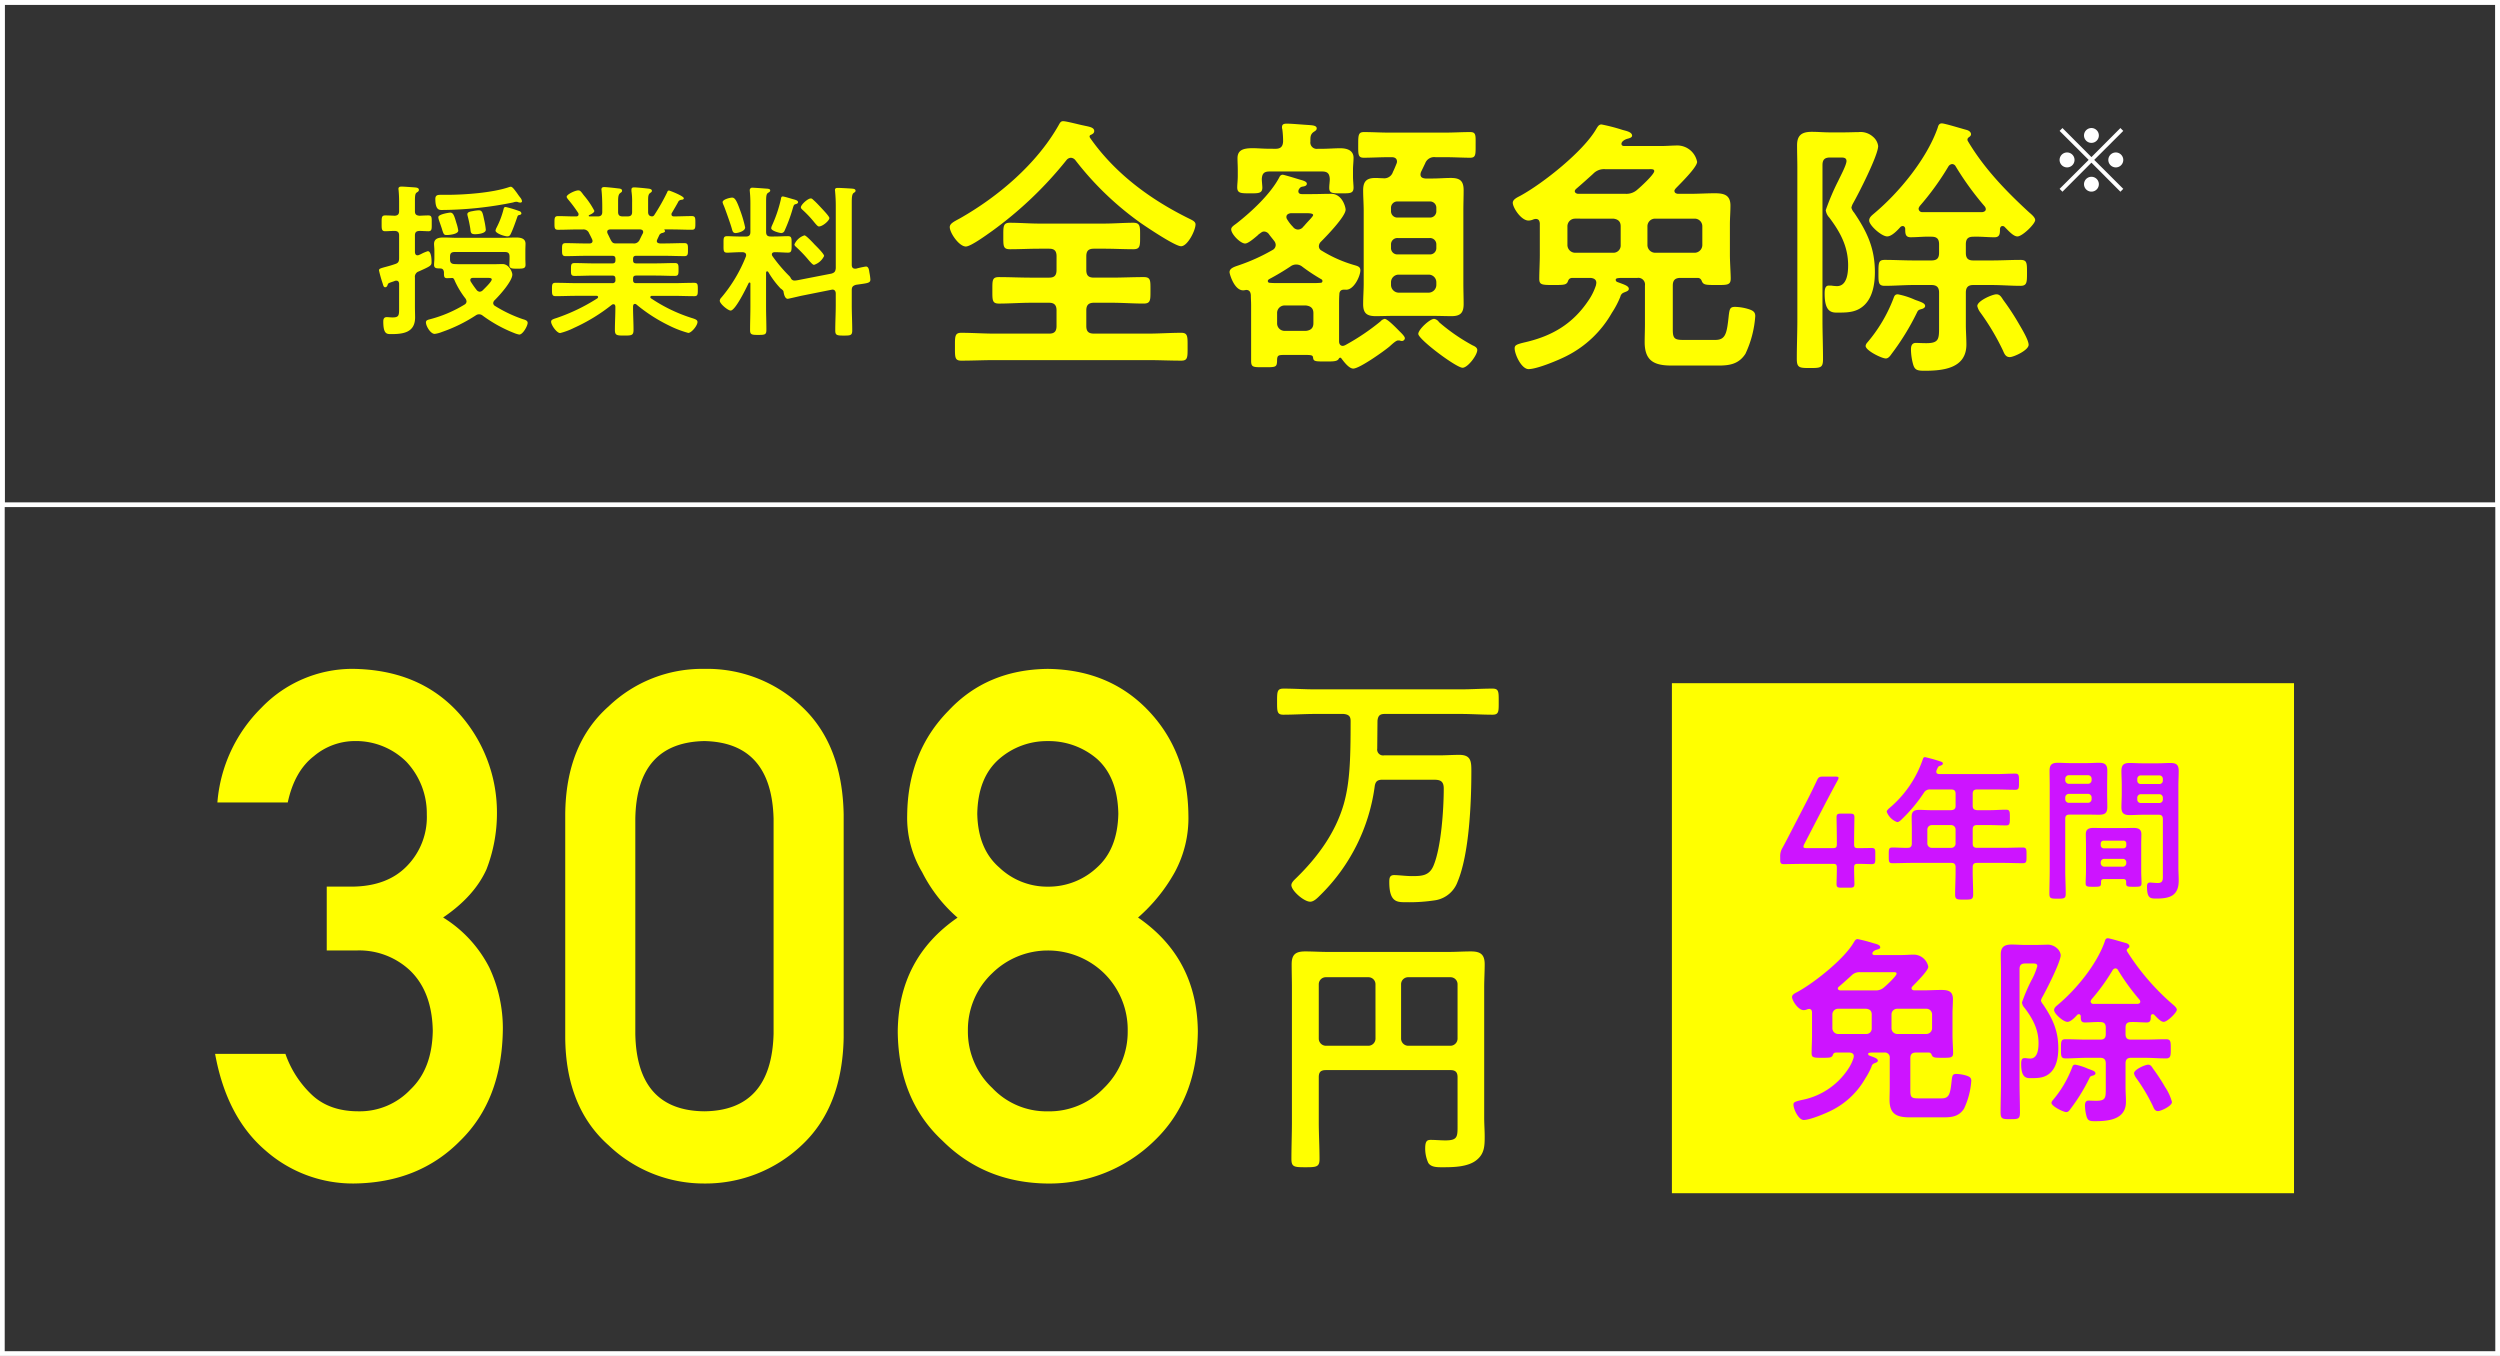
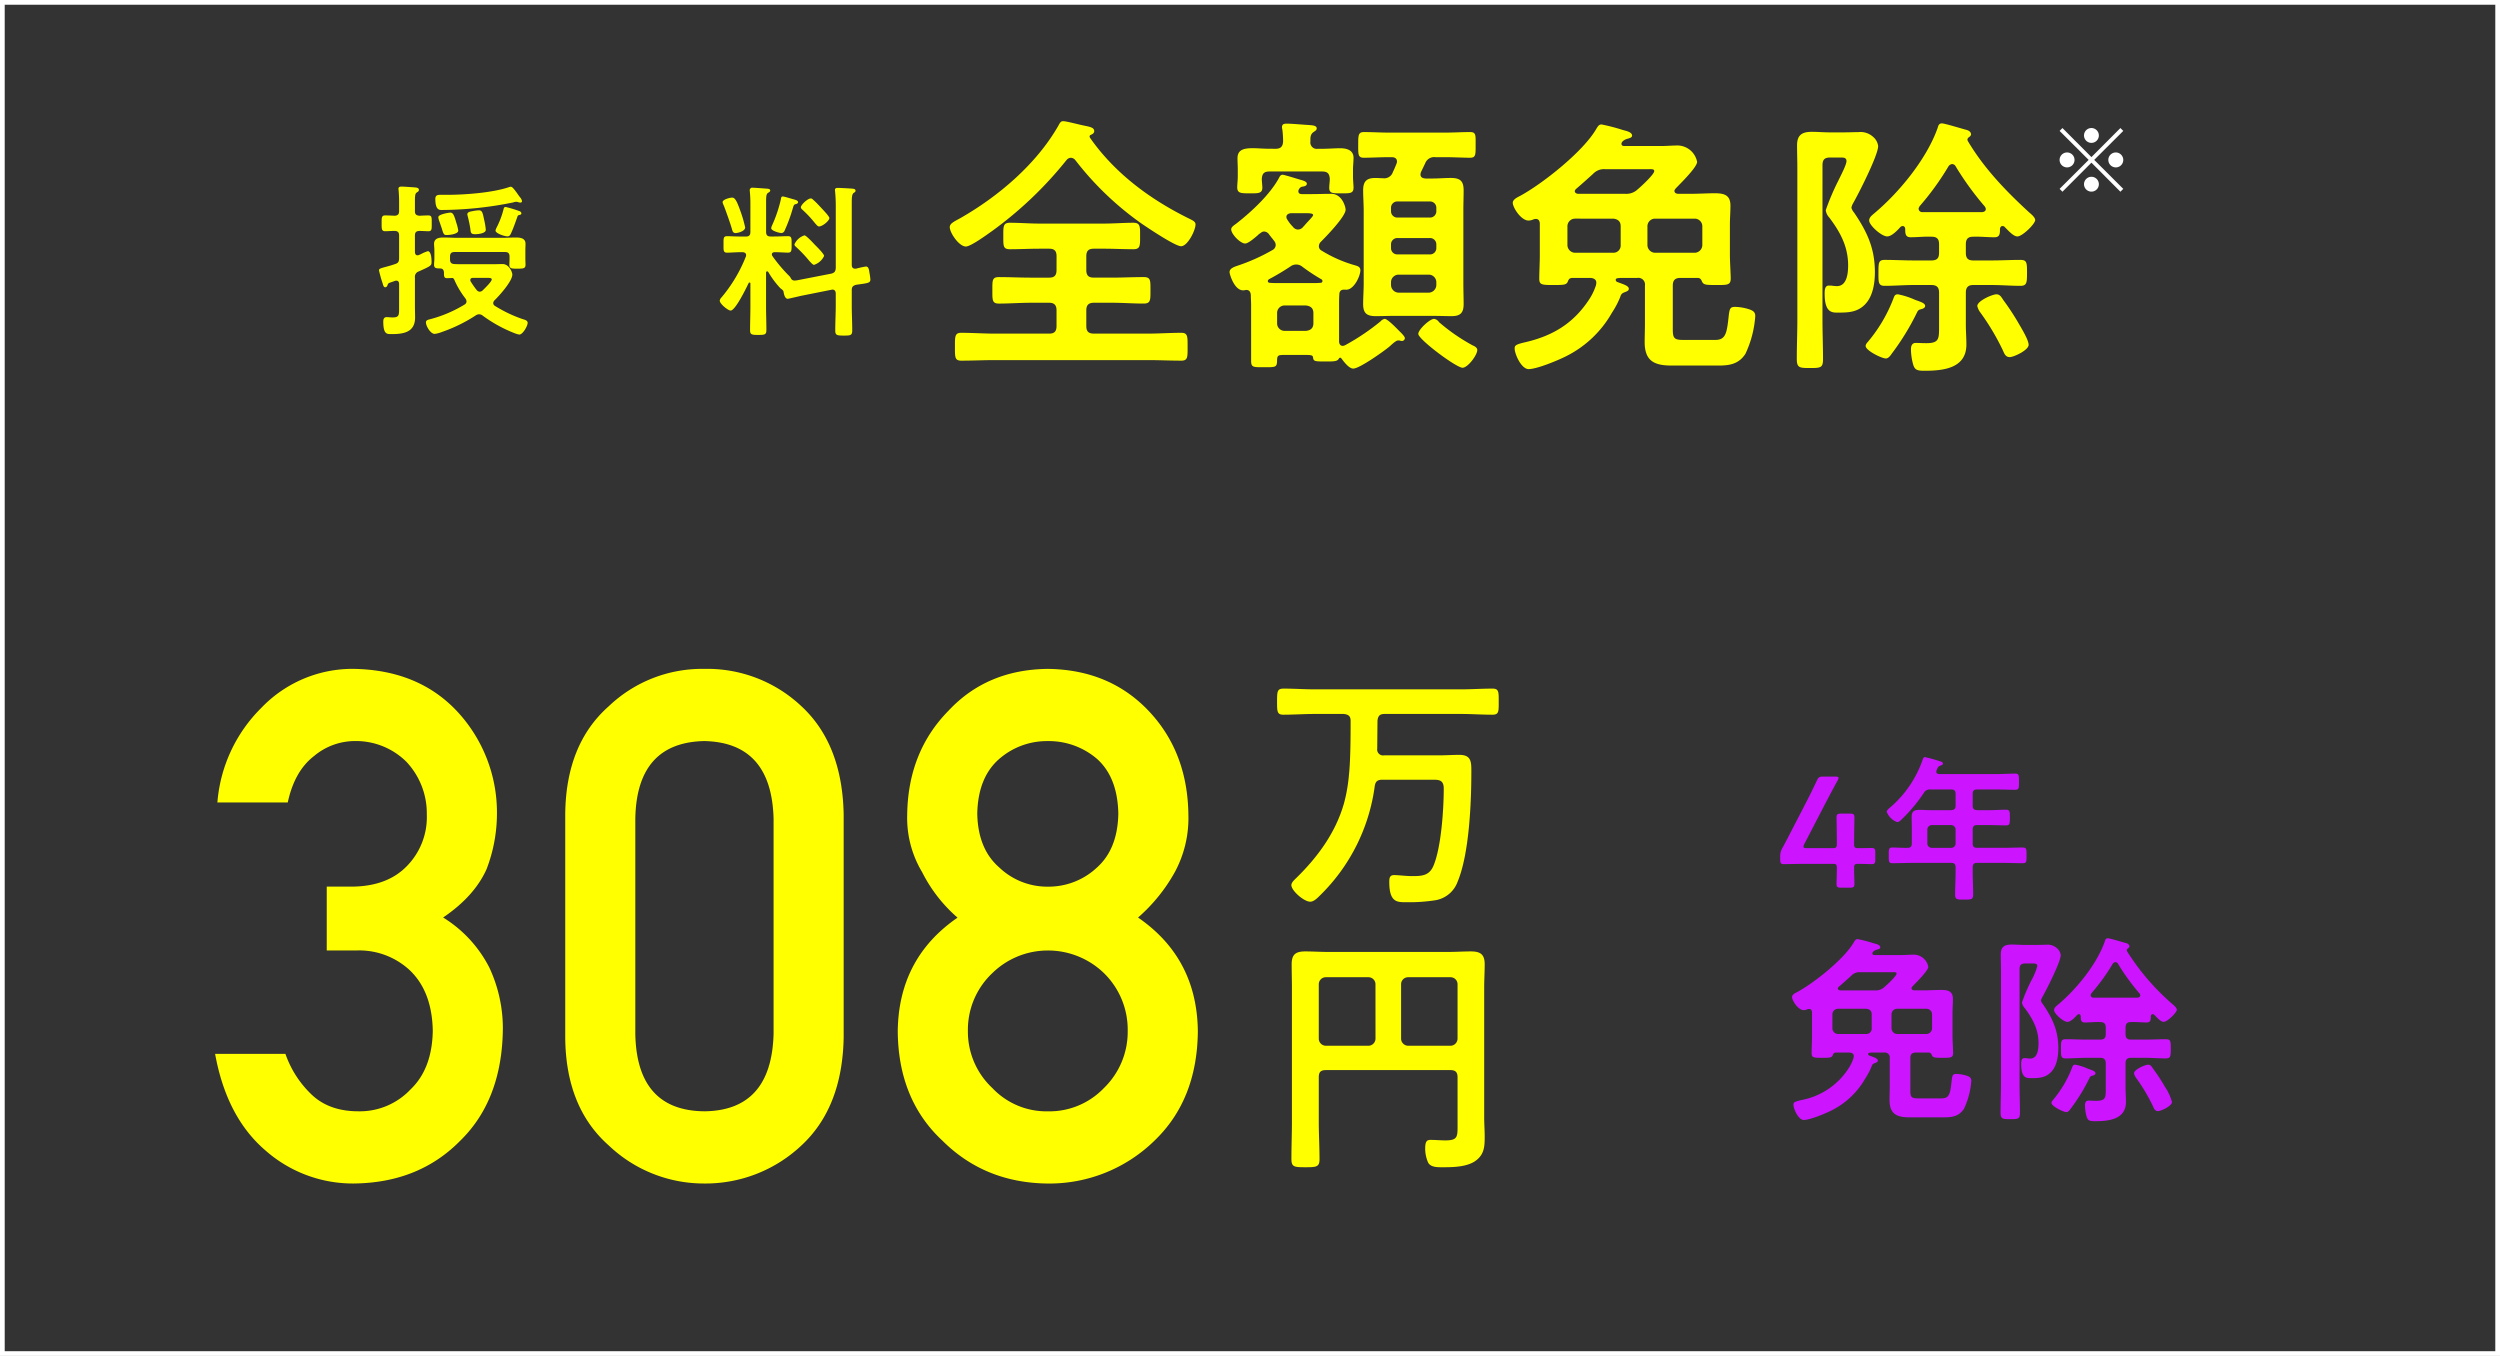
<svg xmlns="http://www.w3.org/2000/svg" id="グループ_116" data-name="グループ 116" width="531" height="288.001" viewBox="0 0 531 288.001">
  <rect x="0" y="0" width="531" height="288.001" fill="#333333" stroke="none" />
  <defs>
    <clipPath id="clip-path">
      <rect id="長方形_155" data-name="長方形 155" width="531" height="288.001" fill="none" />
    </clipPath>
  </defs>
  <g id="グループ_115" data-name="グループ 115" clip-path="url(#clip-path)">
    <path id="パス_1403" data-name="パス 1403" d="M69.4,188.32h5.146q7.659,0,11.883-4.373a14.85,14.85,0,0,0,4.224-10.973,15.979,15.979,0,0,0-4.362-11.2,15.219,15.219,0,0,0-10.87-4.375,13.53,13.53,0,0,0-8.725,3.189q-4.149,3.188-5.578,9.862H46.173a31.794,31.794,0,0,1,9.36-20.127,26.814,26.814,0,0,1,19.294-8.258q14.22.15,22.58,9.367a31.512,31.512,0,0,1,8.146,21.242,32.994,32.994,0,0,1-2.213,11.95q-2.581,5.751-9.219,10.252A26.8,26.8,0,0,1,103.93,205.5a30.461,30.461,0,0,1,2.877,12.98q-.144,15.12-9.068,23.824-8.782,8.925-22.562,9.071a28.064,28.064,0,0,1-18.851-7.067q-8.211-7.069-10.638-20.468H60.623a21.82,21.82,0,0,0,5.646,8.726q3.714,3.476,9.861,3.475a14.8,14.8,0,0,0,11.076-4.658q4.573-4.363,4.716-12.424-.144-8.206-4.715-12.717a15.745,15.745,0,0,0-11.43-4.363H69.4Z" fill="#ff0" />
    <path id="パス_1404" data-name="パス 1404" d="M120.056,172.924q.143-14.874,9.226-22.9a28.715,28.715,0,0,1,20.308-7.953,29.145,29.145,0,0,1,20.667,7.966q8.65,8.04,8.938,22.938V220.4q-.287,14.823-8.938,22.863a29.692,29.692,0,0,1-20.667,8.113,29.271,29.271,0,0,1-20.308-8.1q-9.083-8.028-9.226-22.828Zm44.254.961q-.432-16.184-14.72-16.482-14.362.3-14.649,16.482v45.676q.287,16.332,14.649,16.48,14.289-.146,14.72-16.48Z" fill="#ff0" />
    <path id="パス_1405" data-name="パス 1405" d="M190.682,219.107q.148-15.568,12.7-24.2a31.526,31.526,0,0,1-7.523-9.668,22.406,22.406,0,0,1-3.172-12.1q.141-13.431,8.8-22.211,8.153-8.707,21.03-8.856,13.089.15,21.388,8.852,8.368,8.776,8.512,22.2a24.187,24.187,0,0,1-2.877,12.1,35.964,35.964,0,0,1-7.818,9.662q12.551,8.628,12.7,24.191-.144,14.532-9.249,23.235a31.928,31.928,0,0,1-22.656,9.07q-13.337-.147-22.3-9.061-9.393-8.692-9.535-23.207m14.9-.148a16.357,16.357,0,0,0,5.188,12.129,15.789,15.789,0,0,0,11.747,4.953,16.038,16.038,0,0,0,11.962-4.953,16.614,16.614,0,0,0,5.045-12.129,16.783,16.783,0,0,0-5.045-12.274,17.094,17.094,0,0,0-11.962-4.806,16.835,16.835,0,0,0-11.747,4.806,16.52,16.52,0,0,0-5.188,12.274m1.991-46.133q.144,7.488,4.67,11.418a14.756,14.756,0,0,0,10.274,4.076,15.031,15.031,0,0,0,10.49-4.076q4.38-3.929,4.525-11.418-.146-7.712-4.525-11.643a15.715,15.715,0,0,0-10.49-3.781,15.415,15.415,0,0,0-10.274,3.781q-4.525,3.933-4.67,11.643" fill="#ff0" />
    <path id="パス_1406" data-name="パス 1406" d="M292.524,159a1.251,1.251,0,0,0,1.439,1.439h11.623c1.493,0,2.932-.107,4.372-.107,2.505,0,2.559,1.439,2.559,3.465,0,6.611-.427,17.541-2.932,23.512a6.074,6.074,0,0,1-4.639,3.892,35.594,35.594,0,0,1-6.344.426c-1.813,0-3.519.055-3.519-4.264,0-.8.053-1.494,1.013-1.494,1.013,0,2.506.215,3.785.215,2.08,0,3.679-.055,4.585-2.188,1.653-3.89,2.186-12.048,2.186-16.419,0-1.707-.906-1.866-2.186-1.866H293.644c-1.014,0-1.494.319-1.653,1.385a39.766,39.766,0,0,1-11.729,23.3c-.48.48-1.227,1.226-1.973,1.226-1.333,0-4-2.345-4-3.519,0-.586.692-1.172,1.066-1.545,4.531-4.426,8.317-9.6,10.076-15.728,1.279-4.584,1.44-9.383,1.44-17.594,0-1.014-.427-1.387-1.493-1.492H279.3c-2.239,0-4.479.16-6.717.16-1.333,0-1.333-.694-1.333-2.719,0-2.188,0-2.826,1.386-2.826,2.239,0,4.478.16,6.664.16h30.975c2.24,0,4.479-.16,6.718-.16,1.386,0,1.333.693,1.333,2.826,0,2.025.053,2.719-1.333,2.719-2.239,0-4.478-.16-6.718-.16H294.07c-1.013,0-1.386.425-1.493,1.439Z" fill="#ff0" />
    <path id="パス_1407" data-name="パス 1407" d="M309.585,228.783c0-1.066-.48-1.494-1.493-1.494H281.6c-1.066,0-1.493.428-1.493,1.494v9.543c0,2.611.16,5.225.16,7.891,0,1.652-.693,1.705-2.985,1.705-2.4,0-2.986-.053-2.986-1.76,0-2.611.107-5.225.107-7.836V209.7c0-1.652-.054-3.252-.054-4.9,0-2.08.853-2.719,2.879-2.719,1.6,0,3.146.108,4.745.108h25.751c1.546,0,3.092-.108,4.692-.108,1.973,0,2.932.586,2.932,2.719,0,1.652-.106,3.252-.106,4.9V237.42c0,1.332.106,2.666.106,4,0,1.972-.053,3.625-1.706,4.959-1.813,1.492-4.9,1.545-7.2,1.545-1.014,0-2.506.054-3.093-.959a7.406,7.406,0,0,1-.639-3.039c0-1.6.426-1.813,1.173-1.813,1.065,0,2.079.106,3.145.106,2.506,0,2.559-.746,2.559-2.985Zm-17.434-19.727a1.488,1.488,0,0,0-1.493-1.492H281.6a1.49,1.49,0,0,0-1.493,1.492v11.569a1.528,1.528,0,0,0,1.493,1.494h9.063a1.526,1.526,0,0,0,1.493-1.494Zm15.941,13.063a1.527,1.527,0,0,0,1.493-1.494V209.056a1.489,1.489,0,0,0-1.493-1.492h-9.01a1.488,1.488,0,0,0-1.492,1.492v11.569a1.526,1.526,0,0,0,1.492,1.494Z" fill="#ff0" />
-     <rect id="長方形_152" data-name="長方形 152" width="132.137" height="108.33" transform="translate(355.112 145.109)" fill="#ff0" />
    <path id="パス_1408" data-name="パス 1408" d="M409.7,223.561h-2.745c-.857,0-1.2.386-1.2,1.2v6.947c0,1.371.3,1.586,1.672,1.586H412.4c1.672,0,1.844-1.029,2.144-3.859.128-1.03.214-1.329.986-1.329a7.822,7.822,0,0,1,2.229.385c.6.215.944.43.944,1.072a16.54,16.54,0,0,1-1.544,5.916c-1.029,1.588-2.444,1.844-4.2,1.844h-7.375c-2.7,0-4.245-.685-4.245-3.687,0-.9.043-1.844.043-2.785v-6.09a1.05,1.05,0,0,0-1.2-1.2h-2.659c-.257.042-.729,0-.729.3a.375.375,0,0,0,.258.344c1.029.385,1.8.6,1.8,1.072,0,.342-.428.428-.814.6a.879.879,0,0,0-.515.643,14.22,14.22,0,0,1-1.329,2.529,16.95,16.95,0,0,1-7.117,6.775c-1.244.643-4.631,2.059-5.96,2.059-1.115,0-2.187-2.317-2.187-3.26,0-.514.3-.643,1.758-.986a15.218,15.218,0,0,0,9.819-6.516,9.284,9.284,0,0,0,1.2-2.445c0-.129.043-.213.043-.342,0-.559-.429-.731-.9-.773h-2.916c-.429.042-.557.257-.686.644-.257.428-.557.471-2.1.471-1.929,0-2.358,0-2.358-.987,0-1.029.085-2.572.085-3.687v-5.016c-.043-.386-.171-.685-.643-.685a1.244,1.244,0,0,0-.385.086,2.061,2.061,0,0,1-.729.17c-1.2,0-2.487-2.057-2.487-2.787,0-.557.729-.858,1.2-1.114,3.6-1.972,9.9-6.99,11.919-10.506.215-.343.386-.685.815-.685a28.914,28.914,0,0,1,3.3.857c.428.129,1.5.3,1.5.9,0,.343-.557.427-.815.513-.3.086-.857.387-.857.774,0,.256.214.342.428.342h5.789c.9,0,1.758-.086,2.658-.086a3.174,3.174,0,0,1,3,2.572c0,.857-2.7,3.474-3.387,4.2-.086.129-.172.215-.172.342,0,.344.257.429.515.472h2.015c1.243,0,2.53-.085,3.816-.085,1.415,0,2.444.257,2.444,1.929,0,.987-.086,2.016-.086,3V220c0,.943.129,2.959.129,3.644,0,1.073-.557,1.03-2.358,1.03-1.587,0-1.887-.043-2.144-.514-.129-.344-.258-.559-.643-.6m-19.3-9.3a1.2,1.2,0,0,0-1.2,1.2v2.959a1.228,1.228,0,0,0,1.2,1.2h6a1.136,1.136,0,0,0,1.157-1.2v-2.959c0-.771-.428-1.113-1.157-1.2Zm4.759-7.762a2.345,2.345,0,0,0-1.929.729c-.9.814-1.759,1.587-2.659,2.359-.128.129-.214.215-.214.385,0,.129.129.343.471.386h7.418a2.548,2.548,0,0,0,1.973-.685c.471-.387,2.615-2.359,2.615-2.873,0-.387-.514-.3-1.072-.3Zm6.6,11.92a1.228,1.228,0,0,0,1.2,1.2h6.217a1.228,1.228,0,0,0,1.2-1.2v-2.959a1.2,1.2,0,0,0-1.2-1.2h-6.217a1.2,1.2,0,0,0-1.2,1.2Z" fill="#cd14ff" />
-     <path id="パス_1409" data-name="パス 1409" d="M428.952,230.078c0,2.059.086,4.16.086,6.219,0,1.371-.343,1.414-2.058,1.414-1.672,0-2.058-.043-2.058-1.457,0-2.059.086-4.117.086-6.176v-23.8c0-1.156-.043-2.357-.043-3.558,0-1.629.815-2.1,2.315-2.1.943,0,1.887.084,2.83.084h2.058c1.072,0,1.844-.041,2.444-.041a2.927,2.927,0,0,1,2.273.728,2.287,2.287,0,0,1,.814,1.457c0,1.459-3.087,7.5-3.944,9a2.248,2.248,0,0,0-.258.688,1.993,1.993,0,0,0,.429.771c2.058,3.043,3.259,5.618,3.259,9.346,0,1.717-.3,3.816-1.587,5.1-1.157,1.158-2.529,1.244-4.03,1.244-.943,0-2.272.213-2.272-2.959,0-.473,0-1.287.643-1.287h.385a6.4,6.4,0,0,0,.9.086c1.586,0,1.758-2.059,1.758-3.258,0-2.959-1.243-5.233-2.959-7.5a2.1,2.1,0,0,1-.557-1.158,37.377,37.377,0,0,1,1.972-4.631,13.94,13.94,0,0,0,1.287-3.086c0-.559-.515-.559-.943-.559h-1.63c-.857,0-1.2.344-1.2,1.2Zm15.565-1.629c-.472.129-.558.172-.772.643a38.793,38.793,0,0,1-3.9,6.347c-.214.3-.514.772-.943.772-.643,0-3.173-1.244-3.173-1.973a.947.947,0,0,1,.215-.472,23.585,23.585,0,0,0,4.158-6.989c.129-.344.215-.642.686-.642a11.739,11.739,0,0,1,2.487.771,4.814,4.814,0,0,0,.558.215c.814.3,1.243.471,1.243.857,0,.256-.343.428-.557.471m6.946-8.832c0,.858.343,1.2,1.158,1.2h2.872c1.544,0,3.045-.084,4.545-.084,1.03,0,1.03.471,1.03,2.014,0,1.5,0,2.059-1.03,2.059-1.5,0-3-.129-4.545-.129h-2.872c-.815,0-1.158.386-1.158,1.2v5.058c0,1.03.086,2.059.086,3.088,0,3.774-3.688,4.118-6.6,4.118-1.115,0-1.5-.129-1.758-.987a9.216,9.216,0,0,1-.343-2.359c0-.514.128-1.029.771-1.029.3,0,.987.042,1.63.042,2.1,0,2.015-.728,2.015-2.873v-5.058c0-.815-.343-1.2-1.2-1.2h-2.787c-1.5,0-3,.129-4.545.129-1.029,0-.986-.557-.986-2.059,0-1.543,0-2.014.986-2.014,1.544,0,3.045.084,4.545.084h2.787c.858,0,1.2-.341,1.2-1.2v-1.33c0-.857-.343-1.2-1.2-1.2-1.071-.043-2.186.084-3.258.084-.858,0-.858-.6-.858-1.371-.043-.215-.171-.387-.386-.387a.571.571,0,0,0-.343.129c-.472.516-1.372,1.5-2.1,1.5-.9,0-2.831-1.758-2.831-2.488,0-.514.429-.815.772-1.114,3.945-3.3,8.275-8.576,9.991-13.465.086-.341.214-.685.643-.685.471,0,3.216.857,3.9,1.029.3.086.686.3.686.686,0,.215-.172.343-.343.472a.38.38,0,0,0-.215.342.388.388,0,0,0,.043.215,50.374,50.374,0,0,0,9.647,11.234c.3.256.944.772.944,1.2,0,.6-2.015,2.574-2.787,2.574-.643,0-1.415-.9-2.015-1.5a.423.423,0,0,0-.344-.129c-.257,0-.342.215-.385.43,0,.728,0,1.328-.858,1.328-1.115,0-2.229-.127-3.344-.084-.815,0-1.158.342-1.158,1.2Zm-2.144-13.935a.788.788,0,0,0-.6.386,42.526,42.526,0,0,1-4.5,6.217c-.086.172-.172.258-.172.428a.554.554,0,0,0,.515.515h9.475c.3-.043.558-.171.558-.472a.764.764,0,0,0-.171-.428,46.6,46.6,0,0,1-4.545-6.26.661.661,0,0,0-.558-.386M458.366,236c-.643,0-.857-.516-1.072-1.029a37.448,37.448,0,0,0-3.6-6.045,2.691,2.691,0,0,1-.429-.944c0-.814,2.358-1.843,3-1.843.6,0,.815.513,1.115.943a38.861,38.861,0,0,1,2.487,3.814,10.519,10.519,0,0,1,1.457,3.174c0,.858-2.357,1.93-2.958,1.93" fill="#cd14ff" />
+     <path id="パス_1409" data-name="パス 1409" d="M428.952,230.078c0,2.059.086,4.16.086,6.219,0,1.371-.343,1.414-2.058,1.414-1.672,0-2.058-.043-2.058-1.457,0-2.059.086-4.117.086-6.176v-23.8c0-1.156-.043-2.357-.043-3.558,0-1.629.815-2.1,2.315-2.1.943,0,1.887.084,2.83.084h2.058c1.072,0,1.844-.041,2.444-.041a2.927,2.927,0,0,1,2.273.728,2.287,2.287,0,0,1,.814,1.457c0,1.459-3.087,7.5-3.944,9a2.248,2.248,0,0,0-.258.688,1.993,1.993,0,0,0,.429.771c2.058,3.043,3.259,5.618,3.259,9.346,0,1.717-.3,3.816-1.587,5.1-1.157,1.158-2.529,1.244-4.03,1.244-.943,0-2.272.213-2.272-2.959,0-.473,0-1.287.643-1.287h.385a6.4,6.4,0,0,0,.9.086c1.586,0,1.758-2.059,1.758-3.258,0-2.959-1.243-5.233-2.959-7.5a2.1,2.1,0,0,1-.557-1.158,37.377,37.377,0,0,1,1.972-4.631,13.94,13.94,0,0,0,1.287-3.086c0-.559-.515-.559-.943-.559h-1.63c-.857,0-1.2.344-1.2,1.2Zm15.565-1.629c-.472.129-.558.172-.772.643a38.793,38.793,0,0,1-3.9,6.347c-.214.3-.514.772-.943.772-.643,0-3.173-1.244-3.173-1.973a.947.947,0,0,1,.215-.472,23.585,23.585,0,0,0,4.158-6.989c.129-.344.215-.642.686-.642a11.739,11.739,0,0,1,2.487.771,4.814,4.814,0,0,0,.558.215c.814.3,1.243.471,1.243.857,0,.256-.343.428-.557.471m6.946-8.832c0,.858.343,1.2,1.158,1.2h2.872c1.544,0,3.045-.084,4.545-.084,1.03,0,1.03.471,1.03,2.014,0,1.5,0,2.059-1.03,2.059-1.5,0-3-.129-4.545-.129h-2.872c-.815,0-1.158.386-1.158,1.2v5.058c0,1.03.086,2.059.086,3.088,0,3.774-3.688,4.118-6.6,4.118-1.115,0-1.5-.129-1.758-.987a9.216,9.216,0,0,1-.343-2.359c0-.514.128-1.029.771-1.029.3,0,.987.042,1.63.042,2.1,0,2.015-.728,2.015-2.873v-5.058c0-.815-.343-1.2-1.2-1.2h-2.787c-1.5,0-3,.129-4.545.129-1.029,0-.986-.557-.986-2.059,0-1.543,0-2.014.986-2.014,1.544,0,3.045.084,4.545.084h2.787c.858,0,1.2-.341,1.2-1.2v-1.33c0-.857-.343-1.2-1.2-1.2-1.071-.043-2.186.084-3.258.084-.858,0-.858-.6-.858-1.371-.043-.215-.171-.387-.386-.387a.571.571,0,0,0-.343.129c-.472.516-1.372,1.5-2.1,1.5-.9,0-2.831-1.758-2.831-2.488,0-.514.429-.815.772-1.114,3.945-3.3,8.275-8.576,9.991-13.465.086-.341.214-.685.643-.685.471,0,3.216.857,3.9,1.029.3.086.686.3.686.686,0,.215-.172.343-.343.472a.38.38,0,0,0-.215.342.388.388,0,0,0,.043.215,50.374,50.374,0,0,0,9.647,11.234c.3.256.944.772.944,1.2,0,.6-2.015,2.574-2.787,2.574-.643,0-1.415-.9-2.015-1.5a.423.423,0,0,0-.344-.129c-.257,0-.342.215-.385.43,0,.728,0,1.328-.858,1.328-1.115,0-2.229-.127-3.344-.084-.815,0-1.158.342-1.158,1.2m-2.144-13.935a.788.788,0,0,0-.6.386,42.526,42.526,0,0,1-4.5,6.217c-.086.172-.172.258-.172.428a.554.554,0,0,0,.515.515h9.475c.3-.043.558-.171.558-.472a.764.764,0,0,0-.171-.428,46.6,46.6,0,0,1-4.545-6.26.661.661,0,0,0-.558-.386M458.366,236c-.643,0-.857-.516-1.072-1.029a37.448,37.448,0,0,0-3.6-6.045,2.691,2.691,0,0,1-.429-.944c0-.814,2.358-1.843,3-1.843.6,0,.815.513,1.115.943a38.861,38.861,0,0,1,2.487,3.814,10.519,10.519,0,0,1,1.457,3.174c0,.858-2.357,1.93-2.958,1.93" fill="#cd14ff" />
    <path id="パス_1410" data-name="パス 1410" d="M393.812,184.379c0,1.135.067,3.1.067,3.334,0,.7-.2.832-.967.832h-1.866c-.767,0-.966-.133-.966-.832,0-.234.066-2.2.066-3.334,0-.766-.133-.9-.9-.9h-5.266c-1.933,0-4.8.066-5.032.066-.7,0-.833-.2-.833-.967v-.566a3.363,3.363,0,0,1,.467-1.9c.732-1.332,1.433-2.7,2.1-4l2.932-5.666c.7-1.365,1.467-2.9,2.267-4.6.333-.768.533-.9,1.4-.9h2.5c.5,0,.733.067.733.3a1.657,1.657,0,0,1-.234.566c-1.066,1.965-1.932,3.6-2.765,5.2l-4.266,8.232a1.539,1.539,0,0,0-.2.6c0,.232.233.3.733.3h5.466c.8,0,.9-.2.9-.965,0-2.268-.066-5.3-.066-5.533,0-.7.2-.833.966-.833h1.866c.767,0,.967.133.967.833,0,.234-.067,3.232-.067,5.6,0,.766.133.9.9.9.9,0,2.533-.034,2.766-.034.7,0,.833.2.833.967v1.5c0,.766-.133.967-.833.967-.233,0-1.867-.066-2.766-.066-.767,0-.9.132-.9.9" fill="#cd14ff" />
    <path id="パス_1411" data-name="パス 1411" d="M419,171.15c0,.633.266.866.933.932H422.6c1.166,0,2.3-.1,3.466-.1.833,0,.833.368.833,1.7,0,1.3-.034,1.632-.833,1.632-1.167,0-2.3-.066-3.466-.066h-2.666c-.667,0-.933.268-.933.934v2.966c0,.666.266.932.933.932h5.5c1.4,0,2.8-.066,4.2-.066.833,0,.8.4.8,1.666,0,1.3.034,1.666-.8,1.666-1.4,0-2.8-.067-4.2-.067h-5.5c-.667,0-.933.268-.933.934v.933c0,1.633.1,3.233.1,4.832,0,1.1-.433,1.1-1.933,1.1-1.466,0-1.9,0-1.9-1.066,0-1.633.1-3.233.1-4.866v-.933c0-.666-.266-.934-.933-.934h-8.264c-1.4,0-2.8.067-4.2.067-.833,0-.8-.366-.8-1.633,0-1.332-.034-1.7.8-1.7,1.067,0,2.167.1,3.267.066.6,0,.833-.332.833-.932v-3.166c0-.834-.034-1.632-.034-2.466,0-1.166.5-1.5,1.633-1.5.8,0,1.6.066,2.4.066h4.365c.667-.066.933-.3.933-.932v-2.533c0-.666-.266-.933-.933-.933h-4.4a1.421,1.421,0,0,0-1.4.7,32.728,32.728,0,0,1-4.565,5.5c-.267.265-.7.732-1.1.732a3.736,3.736,0,0,1-2.232-2.2c0-.334.6-.8.833-1a23.436,23.436,0,0,0,6.832-10.131c.1-.3.2-.467.466-.467a30.13,30.13,0,0,1,3.232.9c.234.066.567.166.567.466,0,.233-.3.366-.5.434-.533.166-.5.266-.833.965a1.215,1.215,0,0,0-.067.334c0,.367.267.467.6.5h12.1c1.366,0,2.7-.1,4.065-.1.833,0,.8.434.8,1.733,0,1.265.033,1.7-.8,1.7-1.366,0-2.7-.066-4.065-.066h-4.033c-.667,0-.933.267-.933.933Zm-8.7,4.1a.953.953,0,0,0-.933.934v2.966a.93.93,0,0,0,.933.932h4.132a.909.909,0,0,0,.933-.932v-2.966a.931.931,0,0,0-.933-.934Z" fill="#cd14ff" />
-     <path id="パス_1412" data-name="パス 1412" d="M438.659,184.879c0,1.633.1,3.266.1,4.933,0,1.034-.333,1.067-1.733,1.067-1.433,0-1.733-.033-1.733-1.067,0-1.632.067-3.267.067-4.933V166.816c0-1.031-.033-2.064-.033-3.1,0-1.3.5-1.7,1.766-1.7.833,0,1.666.068,2.532.068h3.666c.833,0,1.666-.068,2.533-.068,1.233,0,1.766.367,1.766,1.668,0,1-.033,2-.033,3v1.9c0,.934.033,1.865.033,2.832,0,1.3-.533,1.633-1.766,1.633-.833,0-1.7-.033-2.533-.033h-3.7c-.666,0-.933.267-.933.9Zm.8-20.229a.771.771,0,0,0-.8.8v.233a.77.77,0,0,0,.8.8h4a.771.771,0,0,0,.8-.8v-.233a.771.771,0,0,0-.8-.8Zm-.8,5.067a.769.769,0,0,0,.8.8h4a.77.77,0,0,0,.8-.8v-.3a.77.77,0,0,0-.8-.8h-4a.769.769,0,0,0-.8.8Zm8.2,17c-.4,0-.6.166-.6.6.033,1.034-.133,1.034-1.633,1.034-1.233,0-1.633,0-1.633-.735,0-.832.067-1.7.067-2.531v-5.9c0-.668-.034-1.334-.034-2,0-1.133.7-1.334,1.667-1.334.7,0,1.4.033,2.133.033h4.2c.7,0,1.4-.033,2.1-.033.967,0,1.7.2,1.7,1.334,0,.666-.034,1.332-.034,2v5.9c0,.832.067,1.7.067,2.531,0,.735-.4.735-1.633.735-1.266,0-1.633,0-1.633-.7v-.334c0-.433-.2-.6-.6-.6Zm4.132-6.531a.6.6,0,0,0,.633-.635v-.365a.579.579,0,0,0-.633-.635h-4.165a.615.615,0,0,0-.634.635v.365a.66.66,0,0,0,.634.635Zm-4.8,3.1a.771.771,0,0,0,.8.8h3.866a.744.744,0,0,0,.766-.8v-.1a.716.716,0,0,0-.766-.766H446.99a.744.744,0,0,0-.8.766Zm8.7-10.23c-.834,0-1.667.066-2.5.066-1.233,0-1.8-.332-1.8-1.666,0-.933.067-1.865.067-2.8v-1.933c0-.967-.067-1.932-.067-2.9,0-1.334.433-1.765,1.766-1.765.867,0,1.7.066,2.534.066h3.565c.833,0,1.667-.066,2.5-.066,1.266,0,1.8.332,1.8,1.7,0,1.033-.067,2.066-.067,3.1v17.394c0,.934.067,1.834.067,2.766,0,3.2-1.833,3.834-4.7,3.834-1.3,0-2.033,0-2.033-2.534,0-.533.1-.867.667-.867.3,0,1.033.1,1.633.1.966,0,1.066-.566,1.066-1.266v-12.3c0-.666-.266-.933-.9-.933Zm-.134-8.365a.753.753,0,0,0-.8.8v.266a.728.728,0,0,0,.8.768h3.866a.718.718,0,0,0,.766-.768v-.266a.744.744,0,0,0-.766-.8Zm-.8,5.066a.735.735,0,0,0,.8.8h3.866a.726.726,0,0,0,.766-.8v-.268a.744.744,0,0,0-.766-.8h-3.866a.752.752,0,0,0-.8.8Z" fill="#cd14ff" />
    <path id="パス_1413" data-name="パス 1413" d="M88.13,44.846c0,.7.28.91.98.98.6-.035,1.33-.07,1.855-.07.805,0,.735.49.735,1.68,0,1.156.07,1.68-.735,1.68-.245,0-1.5-.069-1.855-.069-.7.033-.98.279-.98.979v3.535c.035.351.14.666.56.666a1.022,1.022,0,0,0,.315-.07,4.068,4.068,0,0,1,.385-.174,8.124,8.124,0,0,1,1.47-.631c.735,0,.805,1.68.805,2.24,0,.805-.07.875-2.73,2.065a1.188,1.188,0,0,0-.805,1.294v6.092c0,.805.035,1.61.035,2.381,0,3.115-2.381,3.535-4.936,3.535-1.015,0-1.82.139-1.82-2.695,0-.525.175-.91.735-.91.245,0,.84.07,1.225.07,1.471,0,1.4-.525,1.4-2.24V60.317c0-.35-.14-.7-.561-.7a.946.946,0,0,0-.315.036c-.315.14-.594.209-.77.279-.7.246-.665.246-.84.7a.527.527,0,0,1-.455.385c-.35,0-.42-.385-.56-.84a27.761,27.761,0,0,1-.77-2.73c0-.35.21-.42,1.19-.7.525-.138,1.225-.314,2.24-.664.665-.211.841-.525.841-1.259v-4.8c0-.7-.281-.946-.946-.979-.629,0-1.54.069-1.995.069-.805,0-.77-.524-.77-1.68,0-1.19-.035-1.68.77-1.68.56,0,1.33.035,1.995.07.665-.035.946-.316.946-.98v-2.1q0-1.156-.106-2.31c0-.07-.034-.211-.034-.317,0-.419.315-.488.7-.488s2.276.139,2.766.174c.35.035.875.07.875.525,0,.315-.245.42-.455.561-.35.209-.385.769-.385,1.891Zm23,22.963c.42.139.945.279.945.769,0,.631-1.015,2.485-1.785,2.485a5.146,5.146,0,0,1-1.05-.315,29.3,29.3,0,0,1-6.721-3.711,1.178,1.178,0,0,0-1.435-.068A32.588,32.588,0,0,1,93.9,70.5a6.2,6.2,0,0,1-1.575.42c-.875,0-1.855-1.646-1.855-2.451,0-.385.28-.49.6-.594a27.387,27.387,0,0,0,7.6-3.185.788.788,0,0,0,.42-.666,1.227,1.227,0,0,0-.21-.6,18.463,18.463,0,0,1-2.24-3.674c-.106-.246-.245-.666-.525-.7-.385,0-.77.035-1.155.035-.666,0-.666-.385-.666-1.295-.07-.49-.28-.769-.8-.769-.631-.036-1.3.07-1.3-.772,0-.385.07-.91.07-1.365V53.282c0-.631-.07-1.084-.07-1.471,0-1.225,1.086-1.365,2.03-1.365,1.016,0,2,.07,3.011.07h9.346c1.015,0,2.03-.07,3.01-.07.91,0,2.03.14,2.03,1.33,0,.316-.035.875-.035,1.506v1.609c0,.455.035.91.035,1.365,0,.807-.56.807-1.75.807-1.015,0-1.68.035-1.68-.772,0-.384.035-.875.035-1.33v-.455c0-.7-.28-.978-.98-.978H96.566c-.7,0-.98.279-.98.978v.6c0,.666.279.945.944.98.631.035,1.261.035,1.891.035h6.336c.665,0,1.33-.035,1.995-.035,1.33,0,2.065,1.645,2.065,2.241,0,1.4-2.765,4.48-3.78,5.46a.948.948,0,0,0-.28.594.712.712,0,0,0,.385.6,28.427,28.427,0,0,0,5.985,2.836m-.56-24.783a1.729,1.729,0,0,1-.455-.071,1.078,1.078,0,0,0-.455-.105,2.23,2.23,0,0,0-.665.141A77.741,77.741,0,0,1,93.9,44.6c-.524,0-1.435.105-1.435-2.344,0-.84.525-.875,1.19-.875h1.225c3.746,0,9.626-.42,13.162-1.611a1.736,1.736,0,0,1,.455-.106c.35,0,.805.666,1.33,1.366.21.316.42.6.63.875a1.6,1.6,0,0,1,.42.841.307.307,0,0,1-.315.28M96.951,47.4a9.374,9.374,0,0,1,.385,1.576c0,.769-1.926.945-2.415.945-.665,0-.7-.14-1.12-1.506-.141-.42-.351-1.015-.6-1.75a2.774,2.774,0,0,1-.105-.525c0-.664,2.381-.981,2.521-.981.63,0,.84.526,1.33,2.241m3.955,2.345c-.945,0-.91-.384-1.015-1.224q-.21-1.312-.525-2.522a3.037,3.037,0,0,1-.1-.49c0-.488.7-.594,1.12-.664a8.813,8.813,0,0,1,1.3-.176c.771,0,.84.561,1.155,2.031a15.459,15.459,0,0,1,.35,2.1c0,.805-1.68.945-2.275.945m3.536,9.625c0-.314-.35-.349-.946-.349h-3.01c-.315,0-.6.1-.6.455a.584.584,0,0,0,.105.349,19.544,19.544,0,0,0,1.225,1.752.95.95,0,0,0,.665.385.989.989,0,0,0,.665-.316c.351-.35,1.891-1.821,1.891-2.276m5.88-14.525a.558.558,0,0,1,.42.49c0,.244-.315.315-.525.35-.245.07-.28.211-.35.42-.385,1.086-.875,2.519-1.365,3.535-.175.35-.315.56-.735.56-.63,0-2.52-.63-2.52-1.224a2,2,0,0,1,.21-.6,18.055,18.055,0,0,0,1.5-3.955c.07-.281.14-.455.455-.455a23.917,23.917,0,0,1,2.9.875" fill="#ff0" />
-     <path id="パス_1414" data-name="パス 1414" d="M141.707,40.82c.07-.176.175-.349.385-.349.14,0,3.15,1.154,3.15,1.644,0,.279-.385.315-.455.315a.924.924,0,0,0-.665.316c-.315.629-1.05,1.854-1.4,2.449a.492.492,0,0,0-.1.315c0,.351.245.455.525.455,1.26,0,2.52-.069,3.78-.069.77,0,.77.385.77,1.469,0,1.051,0,1.436-.77,1.436-1.47,0-2.9-.071-4.375-.071h-1.365c-.105,0-.105.071-.035.141.035.07.1.141.1.209,0,.246-.315.316-.49.387a.955.955,0,0,0-.7.42c-.141.314-.315.664-.455.978a1.094,1.094,0,0,0-.1.317c0,.384.314.49.665.525h.91c1.435,0,2.835-.07,4.27-.07.8,0,.77.455.77,1.4,0,.84.035,1.365-.735,1.365-1.435,0-2.87-.07-4.305-.07h-5.951c-.455,0-.665.174-.665.664v.281c0,.455.175.664.665.664h4.166c1.33,0,2.66-.07,4.025-.07.8,0,.8.385.8,1.365s0,1.366-.8,1.366c-1.365,0-2.7-.071-4.025-.071h-4.166c-.455,0-.665.176-.665.631v.315c0,.455.175.666.665.666h7.841c1.47,0,2.94-.071,4.445-.071.8,0,.8.35.8,1.4s0,1.435-.77,1.435c-1.505,0-3.01-.07-4.48-.07h-4.481c-.175,0-.35.07-.35.279a.265.265,0,0,0,.14.246,33.385,33.385,0,0,0,8.716,4.2c.8.247,1.156.42,1.156.84,0,.737-1.261,2.311-1.961,2.311a22.1,22.1,0,0,1-4.165-1.61,34.038,34.038,0,0,1-6.826-4.41.449.449,0,0,0-.35-.14c-.28,0-.35.244-.385.49v.314c0,1.541.1,3.116.1,4.692,0,1.189-.385,1.224-1.995,1.224-1.541,0-1.961-.035-1.961-1.189,0-1.576.1-3.15.1-4.727v-.244c-.034-.281-.1-.49-.42-.49a.562.562,0,0,0-.314.1,38.017,38.017,0,0,1-8.086,4.936,14.485,14.485,0,0,1-2.906,1.084c-.735,0-1.925-1.715-1.925-2.416,0-.42.455-.559,1.225-.805a39.865,39.865,0,0,0,8.611-4.164.364.364,0,0,0,.14-.281c0-.174-.175-.244-.315-.244H122.49c-1.47,0-2.976.07-4.481.07-.77,0-.77-.42-.77-1.435s0-1.4.77-1.4c1.5,0,3.011.071,4.481.071h7.56a.58.58,0,0,0,.665-.666V59.2c0-.49-.21-.666-.665-.666H126.1c-1.33,0-2.695.071-4.026.071-.839,0-.8-.385-.8-1.366,0-1.013,0-1.365.8-1.365,1.331,0,2.7.07,4.026.07h3.955c.455,0,.665-.173.665-.664V55c0-.49-.21-.664-.665-.664h-5.635c-1.435,0-2.871.07-4.306.07-.77,0-.734-.56-.734-1.365,0-.945-.036-1.4.77-1.4,1.435,0,2.835.07,4.27.07h.805c.07,0,.63,0,.63-.525a1.034,1.034,0,0,0-.07-.317c-.21-.455-.42-.875-.665-1.33a1.254,1.254,0,0,0-1.295-.805h-.91c-1.47,0-2.906.071-4.376.071-.77,0-.77-.385-.77-1.436s0-1.469.77-1.469c1.156,0,2.31.069,3.466.069h.385c.244,0,.49-.1.49-.42a.523.523,0,0,0-.07-.315,28.922,28.922,0,0,0-2.136-2.871c-.1-.138-.314-.384-.314-.558,0-.526,1.819-1.365,2.45-1.365.385,0,.525.173.91.664.07.105.175.246.315.419a17.281,17.281,0,0,1,2.205,3.256c0,.42-.77.77-1.12.911a.182.182,0,0,0-.07.14c0,.1.07.139.175.139h1.715c.665,0,.98-.279.98-.944V43.936c0-1.122-.035-2.241-.14-3.362,0-.1-.035-.209-.035-.314,0-.42.245-.526.6-.526.489,0,2.379.211,2.939.282.351.035.841.07.841.49,0,.244-.14.314-.42.523-.385.317-.421.91-.421,1.926v2.066c0,.665.281.944.98.944h1.016c.7,0,.98-.279.98-.944v-2a14.01,14.01,0,0,0-.14-2.416v-.314c0-.42.245-.49.6-.49.455,0,2.31.175,2.835.246.315.035.91.068.91.49,0,.209-.175.314-.42.488-.35.282-.385.737-.385,1.612v2.38c0,.559.21.909.84.944a.589.589,0,0,0,.49-.315,43.558,43.558,0,0,0,2.731-4.83m-7.246,10.887a1.3,1.3,0,0,0,1.4-.807c.21-.42.42-.875.665-1.33a.647.647,0,0,0,.07-.279c0-.42-.315-.525-.665-.561H129.6c-.35.036-.63.141-.63.526a1.032,1.032,0,0,0,.07.314c.875,1.75.875,2.137,1.785,2.137Z" fill="#ff0" />
    <path id="パス_1415" data-name="パス 1415" d="M176.609,58.112c.665-.209.839-.455.909-1.155V43.971a31.921,31.921,0,0,0-.139-3.256c0-.1-.035-.244-.035-.349,0-.42.314-.455.629-.455.6,0,2.206.1,2.871.14.315.035.875.035.875.455,0,.244-.175.315-.42.491-.35.279-.385.978-.385,2.1v13.16c0,.455.175.807.7.807h.21a18.9,18.9,0,0,1,2.1-.455c.6,0,.665.8.735,1.26a11.9,11.9,0,0,1,.21,1.5c0,.771-.6.771-3.045,1.121-.7.211-.91.455-.91,1.154V64.8c0,1.785.1,3.571.1,5.391,0,1.051-.385,1.086-1.785,1.086-1.471,0-1.821-.07-1.821-1.086,0-1.82.105-3.606.105-5.391V62.348c0-.455-.21-.84-.7-.84-.071,0-.141.035-.21.035l-6.3,1.26c-.35.07-2.836.664-2.976.664-.63,0-.84-1.049-.909-1.539-.036-.246-.421-.525-.631-.666A19.024,19.024,0,0,1,163.2,57.8c-.07-.07-.14-.175-.245-.175-.175,0-.245.175-.245.316v7.211c0,1.644.07,3.289.07,4.9,0,1.014-.28,1.084-1.715,1.084-1.33,0-1.75-.035-1.75-.98,0-1.68.069-3.324.069-5v-4.9c0-.14-.034-.246-.174-.246-.105,0-.14.036-.21.141-.455.945-2.8,5.811-3.816,5.811-.56,0-2.31-1.436-2.31-2.1a1.132,1.132,0,0,1,.35-.664,31.231,31.231,0,0,0,5.216-8.75.8.8,0,0,0,.034-.281c0-.42-.349-.561-.7-.6h-.386c-1.155,0-2.275.1-2.94.1-.84,0-.77-.49-.77-1.75,0-1.294-.07-1.75.77-1.75.665,0,1.785.071,2.94.071h1.051c.665,0,.944-.28.944-.981V43.131c0-.736-.034-1.506-.1-2.24,0-.1-.034-.281-.034-.42a.522.522,0,0,1,.6-.6c.42,0,2.7.176,3.185.211.21.034.56.069.56.385,0,.244-.28.385-.455.49-.385.245-.42.77-.42,2.065v6.23c0,.7.28.981.98.981h.7c1.155,0,2.275-.071,2.94-.071.841,0,.8.456.8,1.75,0,1.225.036,1.75-.77,1.75-.734,0-1.785-.1-2.9-.1-.245.035-.525.141-.525.455a.682.682,0,0,0,.105.352,31.74,31.74,0,0,0,3.571,4.234,1.618,1.618,0,0,1,.35.49.867.867,0,0,0,.91.49,4.831,4.831,0,0,0,.7-.1ZM156.236,49.5c-.595,0-.665-.49-.8-.945-.245-.91-1.33-3.957-1.68-4.832a3.387,3.387,0,0,1-.28-.769c0-.6,1.575-.981,2.03-.981.595,0,.98.666,1.75,2.836a25.574,25.574,0,0,1,1.015,3.5c0,.805-1.54,1.191-2.03,1.191m12.287-7.175c.455.138.98.244.98.629,0,.21-.21.314-.42.384-.49.106-.49.211-.77,1.157a34.053,34.053,0,0,1-1.646,4.445.788.788,0,0,1-.735.56c-.245,0-2.135-.421-2.135-1.05a2.23,2.23,0,0,1,.21-.631,28.634,28.634,0,0,0,1.856-5.53c.034-.246.069-.56.384-.56s1.856.49,2.276.6M172.9,56.256c-.245,0-.63-.42-1.12-.978a27.09,27.09,0,0,0-2.59-2.731c-.176-.175-.455-.349-.455-.631a3.451,3.451,0,0,1,2.135-1.925c.35,0,1.855,1.611,2.17,1.961.385.384,2,1.961,2,2.416a3.594,3.594,0,0,1-2.135,1.888m1.05-8.154c-.245,0-.49-.281-.91-.771a23.058,23.058,0,0,0-2.52-2.7c-.175-.174-.42-.349-.42-.594,0-.56,1.47-1.89,2.1-1.89.28,0,.42.209.63.385.63.56,1.19,1.189,1.785,1.82.49.525,1.541,1.644,1.541,1.961,0,.558-1.435,1.785-2.206,1.785" fill="#ff0" />
    <path id="パス_1416" data-name="パス 1416" d="M210.662,49.111c-.986.7-4.466,3.248-5.51,3.248-1.45,0-3.422-2.9-3.422-4.117,0-.754.87-1.16,2.146-1.856,8.178-4.64,16.356-11.6,21-19.835.232-.407.406-.813.928-.813.7,0,3.48.754,4.408.928.986.232,2.2.347,2.2,1.16,0,.465-.347.639-.695.812a.367.367,0,0,0-.29.348c0,.115.058.174.058.232,5.336,7.657,12.933,13.223,21.227,17.284.58.289,1.218.58,1.218,1.16,0,1.275-1.682,4.639-3.074,4.639-1.276,0-7.308-4.059-8.641-4.987a65.184,65.184,0,0,1-13.8-13.283,1.294,1.294,0,0,0-.986-.521,1.28,1.28,0,0,0-.928.521,81.322,81.322,0,0,1-15.834,15.08m13.746,5.336c0-1.16-.464-1.623-1.566-1.623h-2.088c-2.088,0-4.118.115-6.206.115-1.508,0-1.45-.638-1.45-2.842,0-1.972-.058-2.783,1.392-2.783,2.088,0,4.176.174,6.264.174H234.5c2.088,0,4.176-.174,6.205-.174,1.509,0,1.451.811,1.451,2.783,0,2.088.058,2.842-1.451,2.842-2.029,0-4.117-.115-6.205-.115h-2.146c-1.16,0-1.624.463-1.624,1.623v2.9c0,1.161.464,1.623,1.624,1.623h3.769c2.263,0,4.524-.115,6.786-.115,1.508,0,1.45.7,1.45,2.783s.058,2.842-1.45,2.842c-2.262,0-4.523-.174-6.786-.174h-3.769c-1.16,0-1.624.524-1.624,1.625v3.305c0,1.16.464,1.625,1.624,1.625H243.78c2.378,0,4.755-.174,7.133-.174,1.392,0,1.334.813,1.334,2.957,0,2.205.058,2.959-1.334,2.959-2.378,0-4.755-.117-7.133-.117H211.3c-2.378,0-4.756.117-7.134.117-1.392,0-1.334-.754-1.334-2.959,0-2.144-.058-2.957,1.334-2.957,2.378,0,4.756.174,7.134.174h11.542c1.1,0,1.566-.465,1.566-1.625V65.931c0-1.1-.464-1.625-1.566-1.625h-3.886c-2.262,0-4.524.174-6.786.174-1.45,0-1.392-.754-1.392-2.842s-.058-2.783,1.392-2.783c2.262,0,4.524.115,6.786.115h3.886c1.1,0,1.566-.462,1.566-1.623Z" fill="#ff0" />
    <path id="パス_1417" data-name="パス 1417" d="M280.129,52.3a1.035,1.035,0,0,0,.58.93,27.8,27.8,0,0,0,7.134,3.131c.58.174,1.1.348,1.1,1.045,0,1.275-1.451,4.35-3.19,4.117h-.29c-.7,0-.987.406-.987,1.045-.057.754-.057,1.508-.057,2.262v7.654c0,.523.232.986.812.986a1.85,1.85,0,0,0,.522-.173,48.3,48.3,0,0,0,7.481-5.045,1.54,1.54,0,0,1,.87-.524c.638,0,2.668,2.147,3.19,2.668.29.291,1.1,1.045,1.1,1.451a.636.636,0,0,1-.638.58,2.113,2.113,0,0,1-.522-.117h-.29c-.406,0-1.16.7-1.8,1.278-1.16.984-6.38,4.7-7.714,4.7-.927,0-2.029-1.508-2.551-2.2a.3.3,0,0,0-.232-.117.386.386,0,0,0-.29.232c-.29.521-.986.58-2.495.58-2.493,0-2.841,0-2.958-.754-.057-.521-.173-.639-1.623-.639h-4.234c-1.566,0-1.8,0-1.8,1.334-.058,1.334-.348,1.276-3.016,1.276-2.088,0-2.494,0-2.494-1.391V64.83c0-.754-.058-1.451-.058-2.147-.058-.638-.29-1.1-.986-1.1-.116,0-.232.056-.348.056-2.088.407-3.19-3.422-3.19-3.826,0-.871,1.1-1.16,1.914-1.451a40.073,40.073,0,0,0,7.192-3.248,1.229,1.229,0,0,0,.7-1.1,1.464,1.464,0,0,0-.348-.869c-.348-.465-.7-.871-1.044-1.334a1.357,1.357,0,0,0-1.044-.638c-.406,0-.58.173-.986.462a1.9,1.9,0,0,0-.406.35c-.754.637-2.03,1.74-2.668,1.74-.986,0-2.958-1.972-2.958-3.017,0-.522.638-.869,1.16-1.276,3.19-2.494,7.25-6.263,9.106-9.859a.771.771,0,0,1,.638-.465c.348,0,3.654,1.045,4.292,1.219.29.115.869.289.869.695,0,.522-.695.58-1.044.639a.956.956,0,0,0-.579.463.816.816,0,0,0-.174.523c0,.58.638.58.753.58h2.146c1.334,0,2.668-.058,4.061-.058,2.377,0,3.073,2.841,3.073,3.363,0,1.451-4.117,5.684-5.278,6.844a1.376,1.376,0,0,0-.4.927m-9.222-20.7c1.1,0,1.566-.463,1.624-1.566a19.724,19.724,0,0,0-.174-2.609,1.126,1.126,0,0,1-.058-.463c0-.639.522-.7,1.044-.7,1.1,0,3.538.233,4.7.291.522.057,1.624.057,1.624.7,0,.406-.29.521-.7.812-.7.522-.638,1.217-.638,1.971a1.361,1.361,0,0,0,1.566,1.566h.869c1.334,0,2.611-.115,3.945-.115s2.783.406,2.783,2.029c0,.813-.115,1.682-.115,2.5v1.449c0,.871.115,1.857.115,2.379,0,1.275-.812,1.218-2.551,1.218-1.8,0-2.61.057-2.61-1.16,0-.638.116-1.334.116-1.857-.059-1.158-.464-1.623-1.625-1.623H269.631c-1.16,0-1.566.465-1.624,1.623,0,.406.116,1.451.116,1.8,0,1.275-.928,1.218-2.668,1.218-1.856,0-2.668,0-2.668-1.277,0-.637.116-1.449.116-2.377V36c0-.813-.058-1.623-.058-2.377,0-1.8,1.276-2.147,3.248-2.147.986,0,2.146.115,3.422.115ZM269.515,59.32c-.116.115-.232.174-.232.4a.384.384,0,0,0,.406.35c.638.057,1.218.057,1.8.057h7.134c.638,0,1.218,0,1.856-.057a.367.367,0,0,0,.406-.406.392.392,0,0,0-.232-.348,38.833,38.833,0,0,1-4.119-2.727,2.029,2.029,0,0,0-2.435,0,52.923,52.923,0,0,1-4.582,2.727m3.364,5.566a1.587,1.587,0,0,0-1.624,1.625v2.147a1.585,1.585,0,0,0,1.624,1.623H277.4c.985-.115,1.566-.58,1.566-1.623V66.511c0-1.045-.581-1.507-1.566-1.625Zm6.031-19.2c0-.348-.7-.406-1.623-.406h-3.074c-.464.058-.986.232-.986.812a.936.936,0,0,0,.174.522,8.059,8.059,0,0,0,1.218,1.566,1.361,1.361,0,0,0,1.044.58,1.448,1.448,0,0,0,1.044-.464c.058-.116.29-.29.464-.522.638-.754,1.739-1.8,1.739-2.088m17.806-11.367c0-.695-.522-.928-1.1-.928h-.58c-1.914,0-3.828.115-5.394.115-1.217,0-1.16-.753-1.16-2.724,0-2.031,0-2.727,1.219-2.727,1.8,0,3.537.115,5.335.115h11.89c1.8,0,3.538-.115,5.336-.115,1.276,0,1.16.7,1.16,2.727s.058,2.724-1.16,2.724c-1.508,0-3.48-.115-5.336-.115h-2.03a2.037,2.037,0,0,0-2.2,1.334c-.29.58-.58,1.217-.87,1.8a1.705,1.705,0,0,0-.116.523c0,.637.464.811,1.044.87h1.566c1.276,0,2.552-.116,3.828-.116,1.914,0,2.726.58,2.726,2.61,0,1.449-.058,2.9-.058,4.408V60.189c0,1.508.058,2.957.058,4.408,0,1.856-.7,2.551-2.552,2.551-1.334,0-2.668-.057-4-.057h-8.236c-1.334,0-2.609.057-3.886.057-1.913,0-2.668-.637-2.668-2.551,0-1.507.116-2.959.116-4.408V44.82c0-1.451-.116-2.959-.116-4.408,0-1.914.755-2.61,2.611-2.61.579,0,1.1.057,1.623.057a1.923,1.923,0,0,0,2.088-1.334c.29-.58.522-1.16.754-1.74a1.36,1.36,0,0,0,.116-.463m6.96,11.889a1.339,1.339,0,0,0,1.392-1.391v-.639a1.34,1.34,0,0,0-1.392-1.392h-6.844a1.34,1.34,0,0,0-1.392,1.392v.639a1.339,1.339,0,0,0,1.392,1.391Zm0,7.83a1.34,1.34,0,0,0,1.392-1.391v-.7a1.34,1.34,0,0,0-1.392-1.391h-6.844a1.34,1.34,0,0,0-1.392,1.391v.7a1.34,1.34,0,0,0,1.392,1.391Zm-.232,8.121a1.661,1.661,0,0,0,1.624-1.625v-.58a1.62,1.62,0,0,0-1.624-1.623h-6.38a1.62,1.62,0,0,0-1.624,1.623v.58a1.661,1.661,0,0,0,1.624,1.625Zm7.192,15.949c-1.334,0-9.4-6.031-9.4-7.191,0-.928,2.436-3.192,3.364-3.192a1.55,1.55,0,0,1,1.044.7,40.077,40.077,0,0,0,7.134,4.93c.406.174.986.463.986.986,0,1.1-2.03,3.77-3.132,3.77" fill="#ff0" />
    <path id="パス_1418" data-name="パス 1418" d="M360.638,59.029h-3.712c-1.16,0-1.624.521-1.624,1.625v9.4c0,1.855.406,2.146,2.262,2.146h6.728c2.262,0,2.494-1.393,2.9-5.221.174-1.39.29-1.8,1.334-1.8a10.654,10.654,0,0,1,3.016.522c.812.291,1.276.58,1.276,1.449a22.373,22.373,0,0,1-2.088,8c-1.392,2.147-3.306,2.494-5.684,2.494H355.07c-3.654,0-5.742-.928-5.742-4.986,0-1.219.058-2.494.058-3.772V60.654a1.42,1.42,0,0,0-1.624-1.625h-3.6c-.348.059-.986,0-.986.406a.507.507,0,0,0,.348.465c1.392.522,2.436.811,2.436,1.449,0,.463-.58.58-1.1.813a1.181,1.181,0,0,0-.7.869,19.222,19.222,0,0,1-1.8,3.422,22.945,22.945,0,0,1-9.627,9.164c-1.683.869-6.264,2.783-8.062,2.783-1.508,0-2.958-3.131-2.958-4.406,0-.7.406-.871,2.378-1.334,5.393-1.278,9.86-3.713,13.282-8.817A12.52,12.52,0,0,0,339,60.537c0-.174.058-.289.058-.463,0-.754-.58-.986-1.217-1.045H333.9c-.58.059-.754.348-.929.871-.347.58-.753.637-2.841.637-2.61,0-3.19,0-3.19-1.334,0-1.391.116-3.481.116-4.988V47.429c-.058-.521-.232-.927-.87-.927a1.714,1.714,0,0,0-.522.115,2.712,2.712,0,0,1-.986.232c-1.624,0-3.364-2.783-3.364-3.769,0-.754.986-1.16,1.624-1.508,4.872-2.668,13.4-9.455,16.123-14.211.29-.463.522-.928,1.1-.928a39.233,39.233,0,0,1,4.466,1.16c.58.174,2.03.407,2.03,1.219,0,.463-.754.58-1.1.695-.406.118-1.16.522-1.16,1.045,0,.348.29.463.58.463h7.83c1.218,0,2.378-.115,3.6-.115a4.293,4.293,0,0,1,4.06,3.481c0,1.16-3.654,4.7-4.582,5.683-.116.174-.232.289-.232.463,0,.465.348.58.7.639h2.726c1.682,0,3.422-.116,5.162-.116,1.914,0,3.306.348,3.306,2.61,0,1.334-.116,2.726-.116,4.06v6.495c0,1.277.174,4,.174,4.931,0,1.449-.754,1.391-3.19,1.391-2.146,0-2.552-.057-2.9-.7-.174-.464-.348-.753-.87-.812m-26.1-12.586a1.623,1.623,0,0,0-1.624,1.625v4a1.66,1.66,0,0,0,1.624,1.623h8.12a1.536,1.536,0,0,0,1.566-1.623v-4c0-1.045-.58-1.508-1.566-1.625Zm6.438-10.5a3.171,3.171,0,0,0-2.61.986c-1.218,1.1-2.377,2.147-3.6,3.19-.174.176-.289.291-.289.523,0,.174.174.463.637.522h10.034a3.445,3.445,0,0,0,2.668-.928c.638-.522,3.538-3.189,3.538-3.887,0-.521-.7-.406-1.45-.406Zm8.932,16.125a1.658,1.658,0,0,0,1.624,1.623h8.41a1.658,1.658,0,0,0,1.624-1.623v-4a1.622,1.622,0,0,0-1.624-1.625h-8.41a1.622,1.622,0,0,0-1.624,1.625Z" fill="#ff0" />
    <path id="パス_1419" data-name="パス 1419" d="M387.092,67.846c0,2.783.116,5.625.116,8.41,0,1.856-.464,1.914-2.784,1.914-2.262,0-2.784-.058-2.784-1.972,0-2.784.116-5.569.116-8.352V35.657c0-1.567-.058-3.19-.058-4.815,0-2.2,1.1-2.842,3.132-2.842,1.276,0,2.552.118,3.828.118h2.784c1.45,0,2.494-.059,3.306-.059a3.961,3.961,0,0,1,3.074.986,3.094,3.094,0,0,1,1.1,1.971c0,1.973-4.176,10.15-5.336,12.18a3.045,3.045,0,0,0-.348.927,2.667,2.667,0,0,0,.58,1.045c2.784,4.118,4.408,7.6,4.408,12.645,0,2.318-.406,5.16-2.146,6.9-1.566,1.567-3.422,1.682-5.452,1.682-1.276,0-3.074.291-3.074-4,0-.637,0-1.738.87-1.738h.522a8.959,8.959,0,0,0,1.218.115c2.146,0,2.378-2.783,2.378-4.408,0-4-1.682-7.076-4-10.151a2.826,2.826,0,0,1-.754-1.564,50.448,50.448,0,0,1,2.668-6.264c.464-.986,1.74-3.365,1.74-4.176,0-.755-.7-.755-1.276-.755h-2.2c-1.16,0-1.624.464-1.624,1.625Zm21.054-2.205c-.639.174-.754.232-1.044.871a52.561,52.561,0,0,1-5.278,8.584c-.29.406-.7,1.043-1.276,1.043-.87,0-4.292-1.682-4.292-2.668a1.284,1.284,0,0,1,.29-.637,31.915,31.915,0,0,0,5.626-9.455c.174-.463.29-.869.928-.869a15.982,15.982,0,0,1,3.363,1.043,6.414,6.414,0,0,0,.754.291c1.1.406,1.683.637,1.683,1.16,0,.348-.464.58-.754.637m9.4-11.947c0,1.16.463,1.625,1.566,1.625h3.885c2.088,0,4.118-.117,6.148-.117,1.392,0,1.392.638,1.392,2.726,0,2.029,0,2.783-1.392,2.783-2.03,0-4.06-.174-6.148-.174h-3.885c-1.1,0-1.566.522-1.566,1.625v6.844c0,1.391.115,2.783.115,4.176,0,5.1-4.987,5.568-8.931,5.568-1.509,0-2.031-.175-2.378-1.334a12.486,12.486,0,0,1-.464-3.191c0-.695.174-1.391,1.044-1.391.406,0,1.334.057,2.2.057,2.843,0,2.727-.986,2.727-3.885V62.162c0-1.1-.464-1.625-1.625-1.625h-3.77c-2.029,0-4.059.174-6.147.174-1.392,0-1.334-.754-1.334-2.783,0-2.088,0-2.726,1.334-2.726,2.088,0,4.118.117,6.147.117h3.77c1.161,0,1.625-.465,1.625-1.625V51.9c0-1.16-.464-1.625-1.625-1.625-1.449-.059-2.958.117-4.407.117-1.16,0-1.16-.812-1.16-1.857-.058-.289-.232-.522-.522-.522a.778.778,0,0,0-.464.174c-.638.7-1.856,2.029-2.842,2.029-1.218,0-3.828-2.377-3.828-3.363,0-.695.58-1.1,1.044-1.508,5.336-4.467,11.194-11.6,13.513-18.211.117-.465.291-.927.871-.927.637,0,4.349,1.158,5.277,1.39.406.117.928.406.928.928,0,.291-.232.465-.464.639a.574.574,0,0,0-.232.753c3.422,5.8,8.12,10.672,13.05,15.2.406.347,1.276,1.045,1.276,1.625,0,.81-2.726,3.478-3.77,3.478-.87,0-1.914-1.217-2.726-2.029a.574.574,0,0,0-.464-.174c-.348,0-.464.289-.522.58,0,.987,0,1.8-1.16,1.8-1.508,0-3.016-.176-4.523-.117-1.1,0-1.566.465-1.566,1.625Zm-2.9-18.85a1.071,1.071,0,0,0-.811.522,57.39,57.39,0,0,1-6.09,8.41c-.116.232-.233.347-.233.58a.75.75,0,0,0,.7.7h12.817c.406-.058.754-.232.754-.639a1.031,1.031,0,0,0-.232-.58,62.917,62.917,0,0,1-6.147-8.468.9.9,0,0,0-.755-.522M426.879,75.85c-.87,0-1.16-.7-1.45-1.393a50.749,50.749,0,0,0-4.872-8.177,3.616,3.616,0,0,1-.58-1.276c0-1.1,3.19-2.494,4.06-2.494.812,0,1.1.7,1.508,1.276a52.484,52.484,0,0,1,3.364,5.162c.58.986,1.972,3.306,1.972,4.291,0,1.16-3.19,2.611-4,2.611" fill="#ff0" />
    <path id="パス_1420" data-name="パス 1420" d="M438.066,40.723l-.608-.608,6.174-6.154-6.174-6.156.608-.608,6.155,6.174,6.155-6.174.608.608-6.174,6.156,6.174,6.154-.608.608-6.155-6.174Zm2.564-6.762a1.586,1.586,0,1,1-1.576-1.578,1.585,1.585,0,0,1,1.576,1.578m5.167-5.168a1.577,1.577,0,1,1-1.576-1.6,1.583,1.583,0,0,1,1.576,1.6m0,10.334a1.576,1.576,0,1,1-1.576-1.576,1.572,1.572,0,0,1,1.576,1.576m5.187-5.166a1.587,1.587,0,1,1-1.6-1.578,1.589,1.589,0,0,1,1.6,1.578" fill="#fff" />
    <rect id="長方形_153" data-name="長方形 153" width="530" height="287.001" transform="translate(0.5 0.5)" fill="none" stroke="#fff" stroke-miterlimit="10" stroke-width="1" />
-     <rect id="長方形_154" data-name="長方形 154" width="530" height="106.703" transform="translate(0.5 0.5)" fill="none" stroke="#fff" stroke-miterlimit="10" stroke-width="1" />
  </g>
</svg>